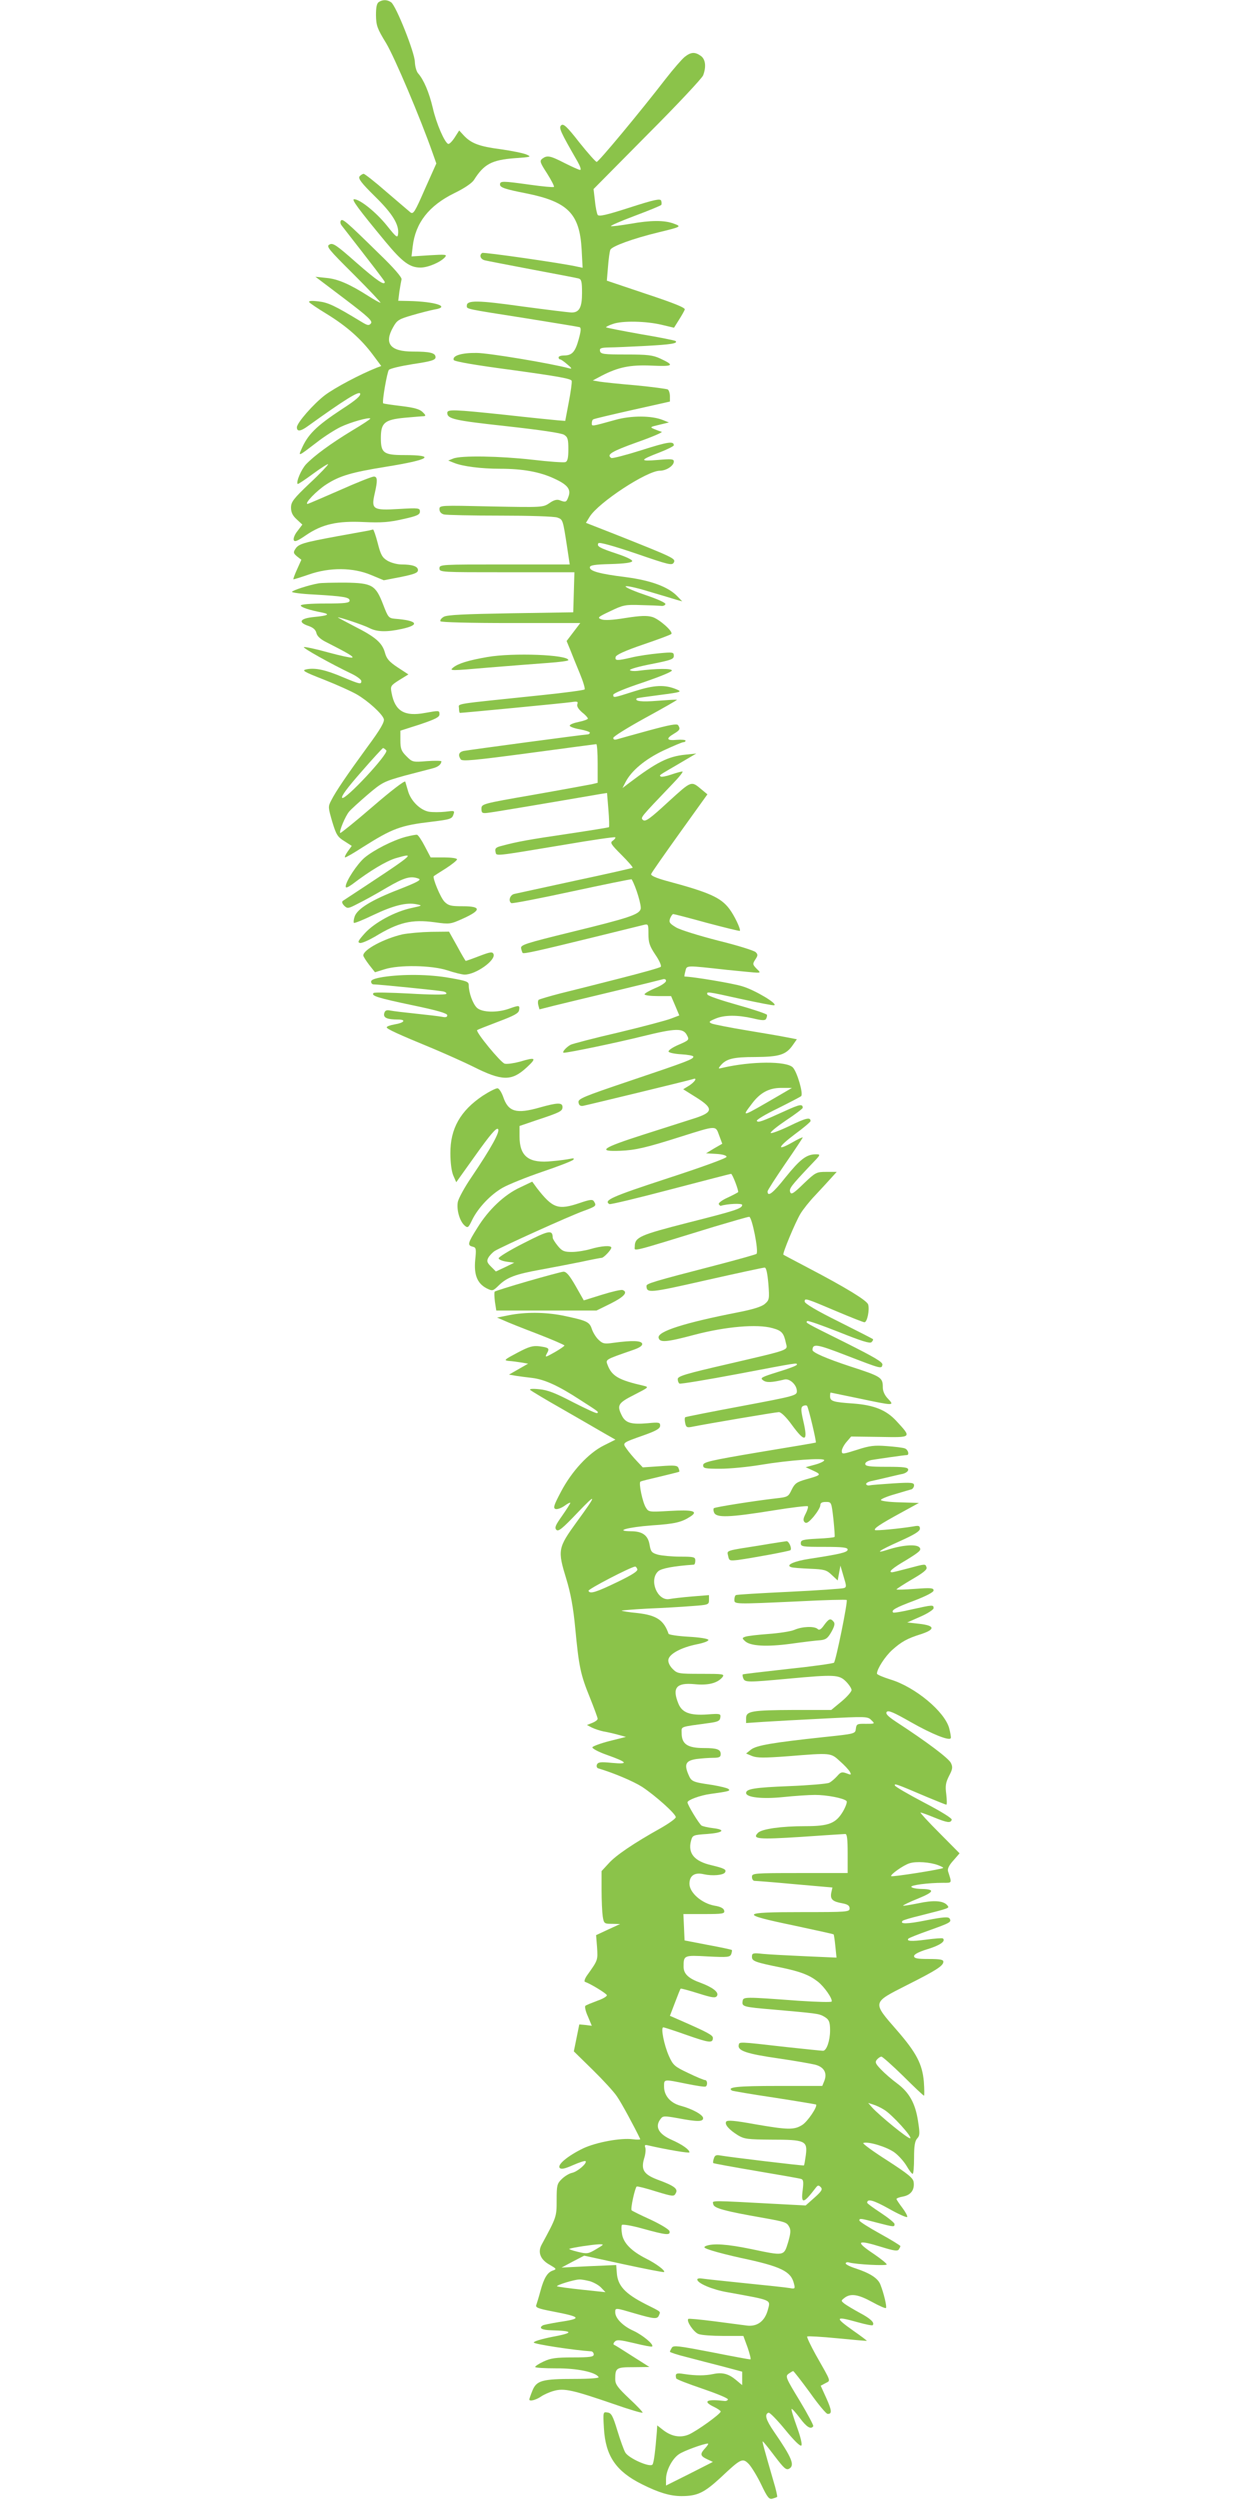
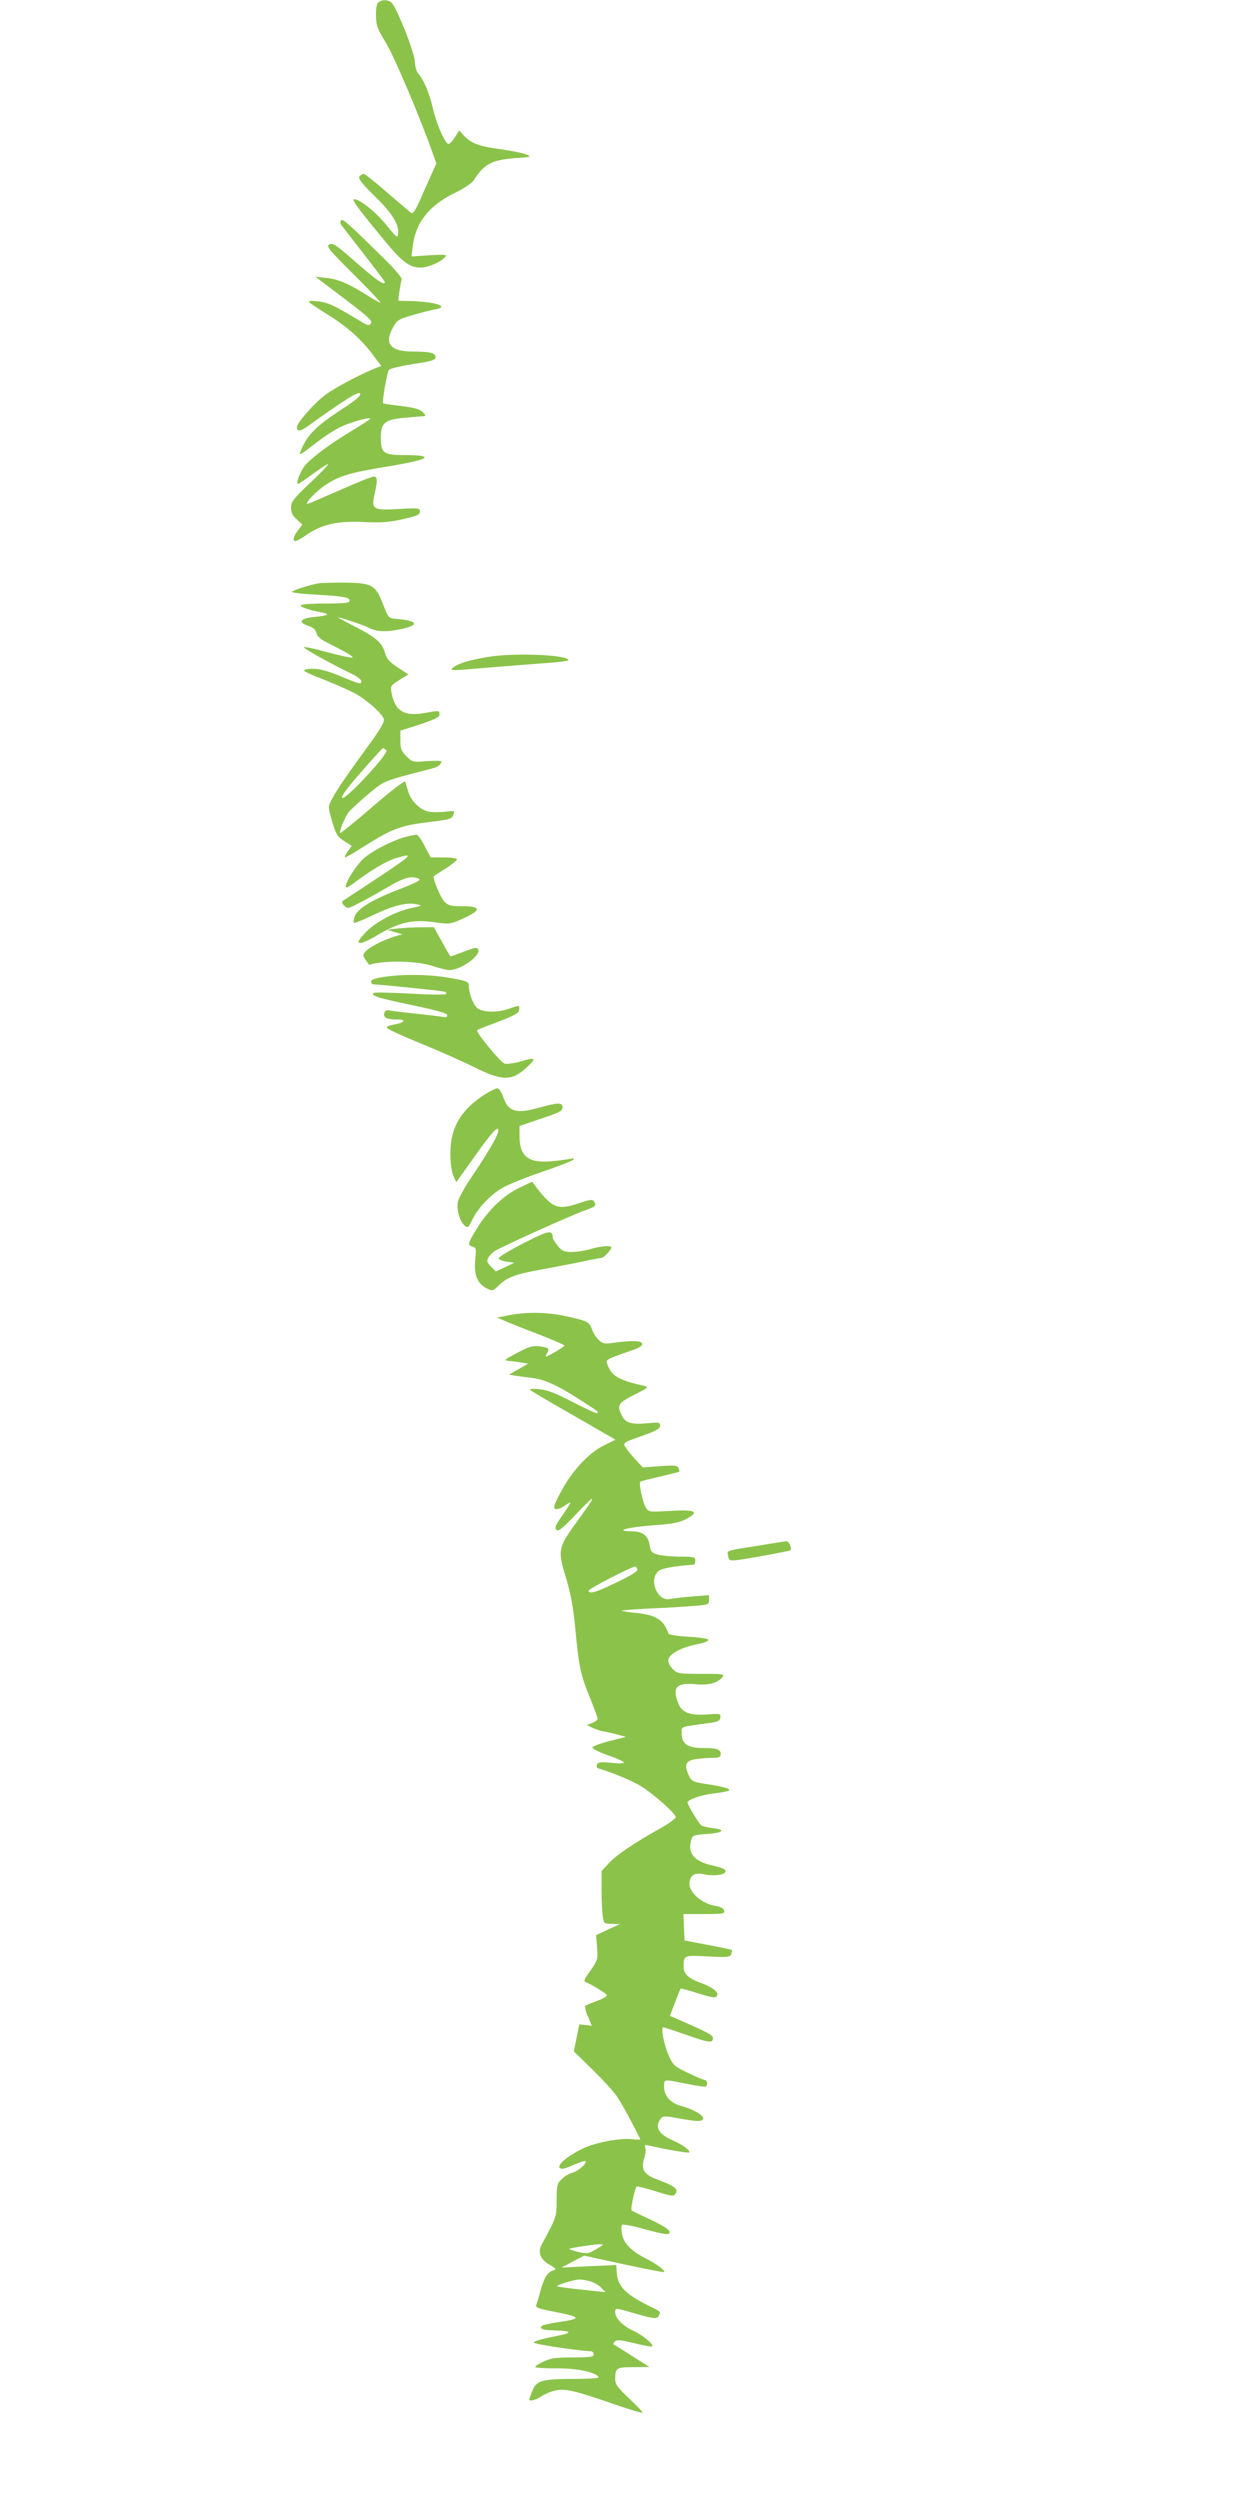
<svg xmlns="http://www.w3.org/2000/svg" version="1.0" width="640pt" height="1280pt" viewBox="0 0 640 1280" preserveAspectRatio="xMidYMid meet">
  <g transform="translate(0,1280) scale(0.1,-0.1)" fill="#8bc34a" stroke="none">
    <path d="M1940 12790 c-11 -7 -15 -26 -15 -68 1 -53 6 -68 52 -143 43 -72 174 -380 239 -565 l18 -51 -59 -132 c-51 -117 -59 -130 -74 -118 -9 7 -64 55 -123 105 -58 51 -111 92 -116 92 -5 0 -15 -6 -21 -13 -8 -11 8 -33 79 -103 91 -89 125 -146 118 -194 -3 -20 -10 -14 -58 46 -54 67 -137 134 -167 134 -15 0 21 -49 160 -217 87 -105 125 -133 180 -133 39 0 104 28 126 54 11 13 2 14 -80 9 l-92 -6 6 51 c14 121 83 209 213 273 52 25 91 52 101 68 51 81 91 102 208 111 85 6 88 7 60 19 -16 7 -76 19 -132 27 -109 14 -151 30 -189 71 l-23 25 -23 -36 c-13 -20 -27 -34 -33 -33 -18 6 -61 104 -79 184 -19 80 -46 144 -75 177 -9 10 -16 36 -17 60 -1 47 -95 284 -121 304 -20 14 -42 15 -63 2z" />
-     <path d="M3506 12509 c-15 -12 -59 -63 -98 -113 -128 -166 -343 -425 -353 -425 -5 0 -45 45 -89 100 -63 81 -81 97 -92 88 -15 -12 -5 -33 83 -186 14 -25 20 -43 13 -43 -6 0 -41 16 -79 35 -74 38 -89 41 -114 23 -15 -12 -13 -19 24 -76 22 -35 38 -66 35 -69 -2 -3 -57 2 -121 11 -143 20 -155 20 -155 1 0 -15 27 -24 134 -45 214 -43 274 -104 284 -288 l5 -93 -24 5 c-71 17 -482 76 -490 71 -17 -11 -9 -33 14 -38 12 -3 121 -24 242 -47 121 -23 228 -43 238 -46 14 -4 17 -17 17 -74 0 -74 -14 -100 -53 -100 -12 0 -126 14 -253 31 -228 32 -284 33 -284 4 0 -18 -13 -15 305 -65 143 -23 265 -43 272 -45 9 -3 8 -18 -4 -62 -18 -65 -34 -83 -75 -83 -15 0 -28 -4 -28 -10 0 -5 3 -10 8 -10 4 0 21 -12 37 -26 23 -19 25 -24 10 -20 -97 26 -415 79 -475 79 -76 1 -125 -14 -117 -36 2 -8 114 -27 303 -52 232 -32 299 -44 301 -55 2 -8 -5 -58 -15 -110 l-18 -95 -39 3 c-22 2 -143 14 -268 28 -266 28 -297 29 -297 10 0 -31 37 -39 302 -68 172 -19 281 -35 296 -44 19 -12 22 -23 22 -75 0 -43 -4 -61 -15 -65 -8 -3 -83 2 -167 12 -167 19 -369 23 -408 6 l-25 -10 30 -12 c44 -18 139 -30 235 -30 117 0 204 -16 277 -50 70 -32 88 -56 73 -94 -10 -28 -14 -29 -45 -17 -13 5 -30 1 -52 -15 -33 -22 -35 -22 -298 -17 -262 6 -265 6 -265 -14 0 -13 8 -23 23 -27 12 -3 142 -6 289 -6 147 0 278 -4 292 -10 28 -10 28 -11 49 -147 l14 -93 -334 0 c-326 0 -333 0 -333 -20 0 -20 7 -20 345 -20 l346 0 -3 -102 -3 -103 -320 -5 c-236 -4 -326 -8 -343 -18 -12 -7 -20 -17 -17 -23 4 -5 148 -9 361 -9 l355 0 -35 -46 -35 -46 19 -46 c10 -26 32 -80 49 -121 17 -41 28 -78 24 -81 -5 -4 -102 -17 -218 -29 -469 -49 -425 -41 -425 -68 0 -12 2 -23 5 -23 15 0 536 50 569 55 32 5 37 3 32 -10 -4 -11 5 -25 24 -42 17 -13 30 -28 30 -32 0 -4 -21 -12 -46 -17 -25 -5 -46 -13 -47 -19 -1 -5 22 -14 51 -19 28 -5 52 -13 52 -17 0 -5 -5 -9 -10 -9 -16 0 -613 -80 -637 -85 -24 -6 -29 -21 -14 -43 7 -11 70 -5 348 32 187 25 343 46 346 46 4 0 7 -45 7 -99 l0 -99 -29 -7 c-16 -3 -150 -28 -298 -54 -265 -46 -268 -47 -268 -72 0 -21 4 -24 30 -21 24 2 314 51 581 97 l32 5 7 -85 c4 -48 5 -88 3 -90 -2 -2 -96 -17 -209 -34 -197 -29 -260 -40 -341 -62 -29 -7 -35 -13 -31 -30 6 -23 -20 -26 353 36 140 24 257 41 260 38 3 -3 -3 -10 -12 -17 -16 -10 -11 -18 44 -73 34 -34 60 -64 57 -66 -2 -2 -134 -32 -294 -66 -159 -35 -300 -65 -312 -68 -22 -5 -32 -36 -15 -47 5 -3 145 24 311 60 167 36 304 64 305 62 22 -37 52 -137 46 -153 -10 -28 -60 -45 -355 -117 -236 -58 -260 -66 -257 -83 2 -11 6 -22 8 -24 5 -6 77 10 354 78 135 33 255 63 268 66 21 5 22 2 22 -47 0 -45 6 -62 36 -107 20 -29 32 -57 27 -61 -4 -5 -98 -31 -208 -59 -110 -28 -247 -63 -305 -77 -58 -15 -108 -30 -112 -33 -4 -4 -5 -16 -2 -27 l6 -22 71 18 c40 10 178 43 307 74 129 31 243 59 253 62 10 3 17 0 17 -8 0 -8 -25 -25 -55 -37 -30 -13 -55 -27 -55 -32 0 -5 31 -9 68 -9 l68 0 21 -49 21 -50 -42 -16 c-22 -9 -143 -41 -268 -71 -126 -29 -236 -58 -246 -63 -23 -12 -48 -41 -35 -41 24 0 274 52 406 85 167 41 205 42 224 5 13 -24 11 -26 -42 -49 -31 -13 -54 -29 -52 -35 2 -6 31 -12 65 -14 34 -2 62 -7 62 -12 0 -13 -28 -24 -328 -125 -237 -80 -263 -91 -260 -109 2 -15 9 -20 23 -18 26 5 546 131 563 137 24 9 11 -13 -19 -33 l-31 -19 67 -42 c89 -56 87 -76 -10 -107 -38 -12 -157 -50 -263 -84 -209 -67 -238 -87 -116 -82 77 3 133 16 309 72 187 59 178 58 197 7 l16 -43 -42 -24 -41 -25 53 -3 c32 -2 52 -8 52 -15 0 -7 -130 -54 -305 -111 -284 -93 -326 -112 -295 -131 5 -3 146 31 313 75 168 44 307 80 310 80 7 0 41 -89 36 -94 -2 -2 -26 -15 -54 -28 -27 -12 -47 -27 -45 -33 3 -5 7 -9 10 -9 35 11 110 14 110 5 0 -19 -36 -30 -277 -91 -246 -63 -273 -74 -273 -122 0 -26 -37 -35 409 102 91 27 170 50 177 50 14 0 50 -179 37 -190 -4 -3 -99 -30 -211 -59 -321 -83 -352 -93 -352 -105 1 -38 13 -37 304 29 159 36 294 65 301 65 8 0 14 -27 19 -82 6 -79 5 -84 -18 -104 -16 -14 -60 -28 -137 -43 -276 -54 -413 -98 -407 -130 5 -26 38 -24 184 15 160 42 321 56 399 34 48 -13 58 -25 69 -77 9 -38 28 -31 -306 -109 -208 -48 -248 -60 -248 -75 0 -10 4 -20 9 -23 4 -3 138 19 297 49 316 60 304 58 304 48 0 -5 -43 -21 -96 -37 -86 -27 -94 -31 -77 -43 17 -13 43 -12 110 4 27 6 63 -28 63 -60 0 -22 -11 -25 -282 -76 -156 -29 -286 -55 -289 -57 -4 -2 -4 -15 -1 -29 4 -22 9 -25 31 -21 79 16 434 76 449 76 11 0 38 -26 66 -65 68 -93 84 -88 59 19 -13 57 -13 70 -2 77 8 4 17 5 21 1 7 -7 49 -184 45 -188 -1 -1 -131 -23 -289 -49 -255 -43 -288 -51 -288 -67 0 -16 9 -18 88 -18 48 0 141 9 207 20 143 24 325 37 325 24 0 -6 -21 -16 -47 -23 l-48 -13 39 -18 c43 -20 42 -22 -36 -44 -49 -14 -59 -21 -75 -54 -17 -36 -20 -37 -83 -44 -104 -12 -309 -44 -315 -50 -3 -3 -3 -13 1 -22 11 -28 76 -26 306 11 92 15 170 24 174 21 3 -3 -2 -21 -11 -38 -13 -25 -14 -35 -5 -44 9 -8 20 -1 46 29 18 22 34 48 34 58 0 12 8 17 28 17 29 0 29 0 39 -87 5 -49 8 -90 6 -92 -2 -3 -41 -7 -88 -9 -75 -4 -85 -7 -85 -23 0 -18 9 -19 120 -19 95 0 120 -3 120 -14 0 -14 -39 -23 -195 -47 -80 -12 -125 -33 -94 -43 8 -3 51 -6 96 -8 74 -3 85 -6 112 -32 l30 -28 7 38 7 38 16 -55 c15 -49 16 -55 2 -60 -9 -3 -135 -12 -281 -19 -146 -7 -268 -14 -272 -17 -5 -2 -8 -13 -8 -24 0 -23 -1 -23 328 -8 133 7 245 10 247 7 7 -6 -55 -310 -65 -321 -4 -4 -110 -19 -235 -32 -125 -14 -230 -26 -232 -28 -2 -2 -1 -12 3 -21 8 -20 24 -20 229 -1 238 22 261 21 296 -14 16 -16 29 -36 29 -44 0 -8 -23 -35 -52 -59 l-52 -43 -190 0 c-218 -1 -246 -6 -246 -42 l0 -25 88 6 c48 3 188 11 311 17 215 11 224 11 242 -8 20 -19 19 -19 -28 -19 -44 1 -48 -1 -51 -25 -3 -26 -3 -26 -165 -43 -260 -28 -344 -42 -372 -64 l-25 -20 31 -13 c26 -10 61 -10 183 -1 222 18 219 18 266 -25 23 -20 45 -44 51 -54 9 -17 7 -18 -18 -8 -23 8 -29 6 -47 -15 -12 -13 -30 -29 -41 -34 -11 -5 -103 -13 -205 -17 -176 -7 -220 -14 -220 -35 0 -23 84 -32 190 -21 58 6 131 11 163 11 59 0 145 -16 161 -31 5 -4 -3 -27 -17 -52 -37 -63 -73 -77 -194 -77 -123 0 -222 -14 -242 -34 -32 -32 0 -35 219 -21 118 8 221 15 228 15 9 0 12 -27 12 -100 l0 -100 -245 0 c-238 0 -245 -1 -245 -20 0 -11 6 -20 13 -20 6 0 99 -7 205 -17 l194 -17 -6 -27 c-6 -33 6 -45 57 -54 27 -5 37 -12 37 -26 0 -18 -11 -19 -245 -19 -316 0 -322 -10 -43 -68 111 -24 204 -44 206 -46 2 -2 6 -30 9 -61 l6 -58 -159 7 c-87 4 -185 9 -216 12 -54 6 -58 4 -58 -15 0 -22 15 -28 155 -56 93 -20 137 -36 181 -70 33 -25 78 -89 72 -103 -2 -4 -77 -2 -168 4 -284 21 -285 21 -288 -3 -4 -27 4 -29 158 -42 215 -19 232 -21 254 -33 30 -16 36 -27 36 -74 0 -52 -18 -104 -36 -104 -8 0 -92 9 -187 19 -254 29 -241 28 -245 9 -5 -28 43 -44 203 -67 83 -12 167 -27 188 -32 46 -12 63 -42 48 -82 l-11 -27 -229 0 c-205 0 -262 -6 -233 -24 4 -2 102 -19 217 -36 116 -18 211 -34 213 -35 10 -9 -44 -89 -71 -105 -41 -26 -74 -25 -242 4 -104 19 -141 22 -147 13 -9 -14 14 -41 61 -70 32 -19 49 -21 171 -22 172 0 185 -6 176 -78 -4 -29 -8 -53 -10 -54 -2 -3 -384 43 -428 51 -21 4 -28 1 -33 -15 -4 -11 -5 -22 -3 -24 2 -2 100 -20 218 -40 118 -20 222 -38 231 -41 12 -3 14 -14 9 -55 -10 -76 3 -74 67 10 10 13 14 14 25 3 11 -11 5 -21 -32 -54 l-45 -40 -115 6 c-392 21 -362 21 -358 0 3 -20 59 -35 253 -69 117 -21 123 -23 136 -47 9 -16 7 -34 -6 -79 -22 -71 -18 -70 -190 -34 -121 25 -193 30 -230 16 -16 -7 -11 -11 30 -24 28 -9 95 -26 150 -38 203 -43 255 -68 270 -131 7 -26 5 -28 -21 -23 -16 3 -119 14 -229 25 -110 11 -210 22 -222 24 -13 2 -23 0 -23 -5 0 -19 77 -52 153 -65 237 -43 222 -37 208 -92 -16 -57 -54 -85 -106 -79 -22 3 -98 13 -168 22 -71 9 -131 15 -133 12 -11 -11 28 -68 52 -77 14 -6 71 -10 128 -10 l102 0 22 -60 c11 -33 18 -60 14 -60 -4 -1 -94 16 -200 37 -167 32 -194 36 -202 23 -5 -8 -10 -18 -10 -21 0 -3 39 -16 88 -28 48 -13 131 -34 185 -48 l97 -26 0 -34 0 -35 -31 26 c-38 32 -70 41 -117 31 -43 -9 -89 -9 -149 0 -41 7 -47 3 -41 -22 0 -5 61 -28 134 -53 73 -25 132 -49 131 -55 -1 -5 -9 -9 -17 -8 -92 11 -115 -1 -55 -30 19 -9 35 -20 35 -24 -1 -13 -124 -101 -164 -118 -43 -18 -89 -10 -133 25 l-28 22 -2 -33 c-8 -100 -15 -156 -22 -167 -11 -18 -124 32 -140 62 -7 12 -25 62 -40 111 -23 76 -31 91 -51 93 -22 4 -23 3 -18 -80 8 -142 61 -221 196 -288 86 -43 144 -60 201 -60 82 0 116 17 200 94 106 100 113 103 146 69 14 -16 43 -63 63 -105 31 -65 40 -76 57 -71 11 3 22 7 24 9 2 2 -6 39 -19 81 -50 173 -58 203 -55 203 3 0 30 -34 61 -75 48 -63 59 -73 74 -65 31 17 15 56 -78 191 -41 60 -49 88 -27 96 6 2 44 -37 85 -87 44 -54 77 -87 83 -81 5 5 -4 44 -23 96 -17 47 -30 89 -27 91 2 3 21 -18 42 -46 34 -46 57 -61 69 -42 2 4 -29 63 -70 131 -70 115 -74 124 -57 137 10 7 21 14 24 14 3 0 41 -49 85 -109 43 -61 84 -110 91 -110 24 -2 22 18 -6 80 l-29 64 24 13 c28 15 32 2 -49 145 -27 49 -47 91 -44 94 3 3 72 -1 154 -9 81 -8 149 -14 151 -13 1 1 -29 24 -68 51 -99 70 -95 77 22 44 39 -11 74 -18 76 -15 12 12 -11 34 -64 62 -33 18 -68 39 -79 47 -20 16 -20 16 -1 31 31 24 70 18 141 -21 36 -20 68 -34 71 -31 6 5 -11 76 -28 119 -12 33 -53 59 -125 83 -29 9 -53 21 -53 26 0 6 8 8 18 5 35 -10 192 -18 192 -10 0 5 -30 29 -65 53 -99 66 -89 76 40 36 61 -19 81 -22 87 -12 4 6 8 14 8 17 0 3 -47 32 -105 64 -58 32 -105 62 -105 67 0 12 4 12 90 -11 89 -23 90 -23 90 -7 0 6 -32 32 -70 57 -38 25 -70 48 -70 52 0 22 31 14 110 -30 49 -28 92 -47 95 -43 2 5 -9 26 -25 47 -16 21 -30 42 -30 45 0 4 16 10 35 13 39 8 58 34 53 73 -2 21 -28 42 -136 112 -74 47 -128 87 -122 89 26 9 120 -20 159 -48 22 -16 50 -48 63 -70 13 -22 26 -40 31 -40 4 0 7 37 7 82 0 60 4 86 16 99 14 15 14 27 4 91 -14 90 -45 145 -107 191 -27 20 -63 51 -82 71 -29 30 -32 38 -21 51 7 8 17 15 23 15 5 0 56 -45 112 -100 55 -55 103 -100 106 -100 2 0 2 33 -1 73 -8 89 -38 147 -137 261 -128 147 -129 141 50 232 151 76 187 99 187 120 0 11 -17 14 -75 14 -59 0 -75 3 -75 15 0 9 25 22 71 36 62 19 92 40 77 54 -3 3 -42 0 -87 -6 -75 -10 -103 -8 -89 6 3 3 50 22 104 41 109 39 117 43 106 61 -6 10 -33 8 -120 -9 -99 -20 -138 -20 -120 -2 4 3 42 15 85 25 161 41 155 39 143 54 -20 24 -71 27 -149 10 -41 -8 -76 -14 -77 -12 -2 2 33 19 78 37 85 35 87 48 6 49 -20 1 -39 5 -42 10 -6 9 87 21 162 21 48 0 46 -4 26 59 -4 12 5 31 27 55 l32 37 -104 105 c-57 57 -100 104 -96 104 4 0 35 -11 69 -25 69 -28 85 -30 91 -12 2 7 -52 41 -142 88 -80 42 -147 81 -149 87 -4 12 1 11 165 -59 51 -21 95 -39 98 -39 4 0 3 24 0 53 -6 43 -3 60 14 94 18 34 20 45 10 66 -11 24 -121 107 -282 212 -42 28 -54 41 -47 50 8 10 37 -3 123 -52 109 -62 199 -98 205 -82 2 4 -2 26 -8 50 -23 86 -175 212 -301 250 -38 12 -69 25 -69 30 0 24 42 89 79 122 46 41 75 58 149 81 72 24 68 43 -10 52 l-63 7 68 30 c37 16 67 36 67 43 0 18 -3 18 -111 -6 -51 -12 -94 -19 -96 -16 -12 11 12 25 106 60 65 25 101 44 101 53 0 13 -15 14 -95 8 -52 -4 -95 -5 -95 -3 0 3 36 26 80 52 57 33 78 50 74 61 -7 19 -3 19 -94 -5 -41 -11 -78 -20 -82 -20 -23 0 1 21 73 63 68 42 78 51 67 64 -15 18 -86 13 -161 -11 -74 -24 -48 -5 62 44 73 33 101 50 101 63 0 15 -6 17 -32 12 -73 -12 -193 -23 -198 -19 -7 8 24 29 130 87 l95 52 -97 3 c-54 1 -98 7 -98 12 0 5 33 19 73 30 39 12 78 23 85 25 6 3 12 12 12 20 0 14 -13 16 -107 10 -60 -4 -113 -8 -120 -10 -7 -2 -15 0 -18 5 -3 5 7 12 22 16 15 3 53 12 83 19 30 7 67 16 83 19 15 4 27 13 27 21 0 12 -20 15 -110 15 -90 0 -110 3 -110 15 0 8 13 16 33 20 37 6 168 25 180 25 14 0 7 28 -10 34 -9 4 -51 9 -93 12 -63 5 -88 2 -152 -19 -73 -23 -78 -24 -78 -6 0 10 11 31 24 46 l24 28 146 -2 c167 -3 165 -5 85 82 -52 56 -114 81 -221 89 -103 7 -118 12 -118 37 0 10 1 19 3 19 1 0 67 -14 145 -30 180 -38 183 -38 149 -2 -17 17 -27 39 -27 58 0 52 -7 56 -170 109 -118 39 -190 70 -190 83 1 34 21 31 171 -27 184 -71 182 -70 187 -49 3 14 -39 38 -190 114 -211 105 -204 101 -195 110 3 4 76 -22 162 -56 115 -46 159 -60 167 -52 7 7 10 13 7 16 -2 2 -82 43 -176 90 -113 56 -173 92 -173 102 0 19 3 18 166 -51 71 -30 134 -55 140 -55 14 0 27 63 19 91 -7 21 -115 87 -310 189 -66 35 -122 64 -124 66 -6 5 61 166 87 209 13 22 47 65 76 95 28 30 65 70 81 88 l29 32 -53 0 c-51 0 -55 -2 -116 -60 -51 -50 -64 -58 -69 -44 -7 18 3 31 103 137 54 56 55 57 28 57 -48 0 -81 -26 -156 -119 -64 -81 -91 -101 -91 -71 0 6 41 69 90 141 50 72 90 133 90 135 0 3 -24 -8 -53 -25 -83 -47 -76 -25 13 42 44 32 80 63 80 67 0 22 -24 16 -108 -25 -50 -24 -94 -40 -96 -36 -3 5 33 34 79 65 47 31 85 60 85 64 0 21 -16 18 -88 -15 -125 -57 -141 -62 -147 -52 -4 5 45 34 107 64 62 31 116 59 120 63 12 12 -21 125 -43 147 -33 33 -212 32 -359 -2 -23 -6 -24 -5 -11 11 29 35 64 44 178 44 123 1 157 11 192 61 l21 30 -52 10 c-29 6 -123 22 -208 36 -85 14 -164 30 -175 34 -18 8 -16 11 17 25 46 20 114 20 193 2 45 -11 62 -12 67 -3 4 7 6 16 5 21 -2 5 -70 28 -152 51 -82 23 -150 46 -153 53 -5 16 -7 17 173 -23 88 -19 164 -34 169 -32 20 7 -99 78 -163 97 -46 15 -256 50 -296 50 -2 0 0 12 4 27 8 32 -3 31 216 7 72 -7 139 -14 150 -14 19 0 19 1 -2 21 -20 21 -20 24 -6 46 14 21 14 26 2 38 -8 8 -94 35 -192 59 -97 25 -195 55 -216 68 -33 20 -37 26 -30 46 5 12 12 22 16 22 4 0 82 -20 172 -45 91 -24 167 -43 169 -41 6 7 -28 79 -54 113 -44 58 -102 84 -322 143 -54 15 -81 27 -78 35 2 7 68 101 146 210 l142 198 -29 24 c-55 46 -50 48 -172 -63 -93 -86 -116 -102 -128 -93 -15 13 -18 9 152 187 33 34 55 62 49 62 -6 0 -32 -7 -58 -16 -26 -9 -50 -13 -53 -10 -8 8 -14 3 92 65 l90 53 -57 -6 c-88 -9 -147 -39 -287 -145 l-34 -26 16 31 c30 58 99 116 193 161 50 23 96 43 103 43 6 0 11 3 11 8 0 4 -20 6 -45 4 -52 -5 -57 6 -15 31 32 19 34 25 22 44 -6 9 -43 2 -150 -27 -78 -21 -151 -42 -162 -45 -13 -4 -20 -2 -20 7 0 7 74 53 165 103 90 49 163 91 161 92 -1 2 -46 -1 -100 -5 -82 -7 -120 -2 -105 13 2 1 56 9 119 17 108 14 113 16 85 28 -61 26 -115 23 -216 -9 -110 -35 -109 -35 -109 -18 0 7 62 33 150 62 82 28 150 55 150 62 0 11 -77 11 -177 -2 -18 -2 -35 0 -38 4 -2 5 47 19 110 31 101 20 115 25 115 42 0 19 -4 20 -77 13 -43 -4 -105 -13 -138 -21 -77 -18 -87 -17 -83 2 2 11 47 32 141 64 76 26 141 50 144 54 12 11 -61 76 -97 87 -28 8 -60 7 -137 -5 -66 -11 -109 -13 -124 -7 -22 8 -18 12 46 42 64 31 77 34 155 31 47 -1 94 -3 104 -4 10 -2 21 2 23 9 2 6 -36 24 -98 45 -57 19 -104 39 -106 45 -2 6 49 -4 114 -24 65 -19 131 -39 147 -44 l29 -8 -24 25 c-46 49 -135 82 -264 99 -137 17 -185 31 -185 50 0 11 24 15 107 17 69 2 108 7 110 15 2 6 -30 22 -79 38 -90 30 -104 38 -94 54 4 6 74 -13 192 -53 171 -59 185 -62 194 -46 11 20 0 25 -302 145 l-148 58 19 31 c45 73 293 236 360 236 32 0 71 25 71 47 0 13 -12 14 -82 8 -96 -8 -94 -1 10 39 39 15 72 32 72 36 0 23 -31 18 -166 -25 -79 -25 -149 -43 -154 -40 -27 17 2 34 130 80 77 27 135 52 128 54 -7 2 -24 8 -38 14 -24 10 -22 11 25 22 l50 12 -30 12 c-58 24 -164 24 -245 1 -123 -34 -120 -34 -120 -17 0 9 3 18 8 20 4 3 94 24 200 48 l192 43 0 27 c0 15 -5 31 -11 35 -6 3 -79 13 -162 21 -84 7 -168 16 -187 19 l-35 6 45 24 c85 44 146 57 257 52 111 -5 119 1 44 36 -39 18 -65 21 -176 21 -115 0 -130 2 -133 18 -3 14 5 17 45 18 26 0 112 4 190 8 130 7 165 13 152 25 -3 3 -83 19 -178 35 -96 17 -176 33 -178 35 -2 2 13 10 34 17 49 18 171 15 251 -4 l63 -15 25 40 c14 22 27 45 30 53 4 9 -52 32 -197 80 l-202 68 6 71 c3 39 8 78 12 87 7 18 117 58 245 89 119 29 121 30 80 45 -48 18 -118 18 -223 -1 -49 -8 -93 -14 -99 -12 -5 2 50 26 122 53 72 27 133 52 136 56 2 4 2 14 -1 22 -5 11 -35 5 -162 -36 -118 -38 -157 -47 -163 -37 -4 7 -11 39 -14 72 l-7 60 275 278 c152 152 280 289 286 304 17 45 12 83 -12 100 -30 21 -50 20 -82 -5z m484 -5317 c-198 -115 -194 -114 -141 -44 42 57 88 82 151 82 l55 0 -65 -38z m814 -3942 c16 -6 27 -12 25 -14 -7 -7 -261 -47 -266 -42 -7 7 63 57 94 66 33 11 106 6 147 -10z m-277 -1252 c40 -24 147 -142 133 -146 -10 -4 -157 116 -195 158 l-20 23 25 -8 c14 -4 40 -16 57 -27z m-915 -1731 c-29 -31 -28 -41 8 -58 l30 -14 -120 -61 -120 -60 0 33 c0 44 32 105 67 128 25 17 124 53 147 54 5 1 0 -9 -12 -22z" />
    <path d="M1745 11670 c-4 -6 -2 -16 3 -23 165 -212 222 -286 222 -291 0 -20 -40 7 -144 98 -104 92 -122 104 -139 94 -18 -9 -7 -23 125 -154 79 -79 140 -144 136 -144 -5 0 -33 16 -63 35 -94 60 -156 87 -214 92 l-56 6 148 -112 c124 -94 146 -115 136 -127 -10 -12 -17 -11 -48 8 -140 85 -171 99 -221 105 -33 4 -51 3 -47 -4 3 -5 43 -32 89 -60 103 -63 177 -129 236 -208 l44 -59 -24 -9 c-83 -33 -212 -101 -264 -140 -59 -45 -144 -142 -144 -165 0 -23 19 -21 56 6 189 136 262 181 268 167 4 -11 -22 -34 -92 -79 -135 -89 -177 -131 -210 -209 -15 -34 -14 -34 81 39 37 29 92 64 121 78 50 24 145 51 152 43 2 -2 -40 -30 -94 -62 -107 -65 -192 -127 -235 -172 -25 -27 -52 -91 -43 -101 2 -2 38 22 80 53 42 31 76 52 76 48 0 -4 -42 -49 -95 -98 -83 -79 -95 -95 -95 -124 0 -24 8 -41 29 -60 l29 -27 -25 -33 c-14 -17 -22 -38 -19 -46 4 -11 18 -6 63 25 82 56 160 74 298 67 88 -4 128 -1 198 15 73 16 87 23 87 39 0 18 -6 19 -108 13 -132 -8 -142 -2 -124 77 16 69 15 89 -4 89 -9 0 -88 -31 -175 -70 -87 -38 -161 -70 -164 -70 -19 0 46 68 96 100 68 44 130 62 304 90 225 36 262 60 94 60 -105 0 -119 11 -119 87 0 78 18 94 121 104 46 4 91 8 99 8 11 1 10 6 -6 21 -15 15 -43 23 -109 31 -50 6 -91 12 -93 14 -7 6 20 160 29 171 5 7 61 20 124 30 95 14 115 21 115 35 0 22 -28 29 -116 29 -116 0 -149 41 -101 125 20 36 29 41 97 61 41 12 92 25 113 29 87 14 8 41 -131 44 l-53 1 6 48 c4 26 9 54 11 62 2 10 -41 60 -114 130 -170 167 -189 183 -197 170z" />
-     <path d="M1890 10084 c-8 -1 -80 -15 -160 -29 -179 -33 -202 -40 -218 -66 -11 -17 -10 -22 9 -38 l22 -17 -22 -49 c-12 -26 -20 -49 -19 -51 2 -1 37 10 78 24 107 38 228 37 320 -2 l65 -27 88 17 c68 14 87 21 87 35 0 19 -28 29 -85 29 -22 0 -54 9 -71 19 -27 16 -35 31 -50 90 -10 39 -21 70 -24 70 -3 -1 -12 -3 -20 -5z" />
    <path d="M1630 9813 c-51 -9 -130 -35 -135 -43 -3 -4 48 -11 113 -14 153 -9 182 -14 182 -31 0 -12 -22 -15 -125 -15 -73 0 -125 -4 -125 -10 0 -9 41 -23 108 -36 45 -9 33 -16 -40 -23 -72 -7 -85 -27 -28 -46 23 -8 36 -19 40 -36 3 -15 20 -31 45 -44 114 -58 149 -78 138 -82 -6 -2 -62 10 -124 27 -61 17 -117 29 -123 27 -10 -3 136 -85 247 -138 26 -13 47 -29 47 -36 0 -18 -6 -17 -95 20 -89 38 -142 49 -186 40 -26 -5 -15 -12 90 -53 66 -26 141 -60 167 -75 59 -34 131 -100 139 -126 5 -14 -17 -53 -83 -142 -105 -144 -163 -229 -186 -275 -17 -32 -16 -36 5 -109 20 -66 27 -78 61 -99 l39 -25 -21 -29 c-12 -17 -17 -30 -13 -30 5 0 45 23 88 51 155 98 195 113 357 132 90 11 102 14 109 35 8 22 7 22 -41 16 -27 -3 -65 -3 -84 0 -44 8 -91 54 -106 103 -6 21 -13 44 -15 51 -3 7 -72 -46 -167 -128 -89 -77 -164 -137 -166 -135 -7 7 26 87 46 110 9 11 52 50 95 87 74 63 83 67 190 97 62 16 126 33 142 37 28 7 44 20 45 36 0 3 -33 4 -74 1 -73 -6 -75 -5 -105 25 -26 26 -31 38 -31 81 l0 50 100 32 c77 26 100 37 100 51 0 21 0 21 -73 8 -106 -20 -155 9 -172 102 -7 35 -5 38 39 66 l47 29 -55 36 c-44 29 -57 45 -65 75 -14 51 -49 81 -156 135 -49 26 -88 46 -85 46 12 1 133 -40 160 -54 40 -21 90 -22 168 -5 95 21 79 43 -36 52 -32 3 -35 7 -60 72 -39 101 -56 111 -195 113 -62 0 -123 -1 -137 -4z m348 -855 c13 -17 -212 -258 -226 -243 -7 7 27 52 97 132 58 67 109 122 112 123 4 0 11 -6 17 -12z" />
    <path d="M2495 9436 c-98 -17 -149 -33 -175 -54 -21 -17 -14 -17 181 0 112 9 250 20 307 24 56 4 102 10 102 14 0 28 -284 39 -415 16z" />
    <path d="M2076 8515 c-66 -18 -162 -67 -209 -106 -37 -31 -97 -121 -97 -148 0 -9 10 -5 33 11 93 71 174 119 223 134 109 31 104 28 -270 -218 -7 -5 -5 -13 6 -25 17 -16 20 -16 70 10 29 14 96 51 148 82 91 53 123 62 164 46 15 -6 -10 -19 -102 -55 -140 -54 -212 -99 -226 -138 -5 -15 -7 -30 -4 -33 3 -3 47 15 99 40 103 49 171 66 222 55 31 -6 30 -7 -26 -19 -85 -18 -188 -74 -238 -128 -35 -39 -40 -48 -26 -51 9 -2 43 13 76 32 121 74 189 90 306 74 79 -11 81 -10 148 20 92 42 91 62 -3 62 -61 0 -74 3 -94 23 -21 21 -63 124 -55 131 2 2 30 20 62 40 31 20 57 41 57 46 0 6 -30 10 -67 10 l-68 0 -30 57 c-16 31 -34 58 -40 59 -5 1 -32 -4 -59 -11z" />
-     <path d="M2060 8016 c-94 -22 -200 -78 -200 -108 0 -5 14 -27 30 -48 l30 -38 48 15 c74 24 242 21 322 -5 36 -12 76 -22 89 -22 57 0 160 73 148 105 -6 13 -15 12 -73 -10 -36 -14 -68 -25 -69 -25 -2 0 -22 34 -44 75 l-42 75 -92 -1 c-50 -1 -117 -7 -147 -13z" />
+     <path d="M2060 8016 c-94 -22 -200 -78 -200 -108 0 -5 14 -27 30 -48 c74 24 242 21 322 -5 36 -12 76 -22 89 -22 57 0 160 73 148 105 -6 13 -15 12 -73 -10 -36 -14 -68 -25 -69 -25 -2 0 -22 34 -44 75 l-42 75 -92 -1 c-50 -1 -117 -7 -147 -13z" />
    <path d="M1963 7798 c-43 -7 -63 -14 -63 -24 0 -8 6 -14 12 -14 25 0 334 -31 357 -36 13 -3 20 -9 15 -13 -5 -5 -89 -4 -187 2 -97 5 -180 7 -184 3 -15 -14 19 -25 195 -62 130 -27 182 -42 182 -52 0 -10 -8 -12 -27 -8 -16 3 -75 10 -133 16 -58 6 -117 13 -131 16 -20 4 -28 1 -32 -15 -5 -22 15 -31 71 -31 44 0 32 -17 -18 -25 -22 -4 -40 -10 -40 -15 0 -8 53 -33 240 -110 68 -29 158 -69 200 -90 151 -76 199 -77 277 -5 53 49 47 54 -36 29 -30 -8 -64 -13 -77 -10 -20 5 -150 163 -141 172 2 2 50 21 108 43 82 31 105 43 107 60 4 25 0 25 -53 6 -60 -21 -137 -19 -163 5 -21 20 -42 77 -42 116 0 18 -11 22 -97 37 -105 19 -240 20 -340 5z" />
    <path d="M2472 7190 c-115 -77 -167 -169 -166 -295 0 -49 6 -93 15 -114 l15 -34 100 140 c71 100 104 139 113 133 15 -9 -33 -96 -135 -247 -35 -51 -66 -108 -70 -127 -7 -40 9 -97 34 -120 17 -15 20 -13 40 29 30 61 94 129 156 164 28 16 119 53 201 81 83 28 155 56 160 62 7 7 2 9 -15 5 -14 -3 -55 -9 -92 -12 -120 -13 -168 23 -168 127 l0 53 88 30 c121 40 132 46 132 67 0 24 -26 23 -115 -2 -122 -35 -163 -23 -189 55 -8 22 -20 41 -28 43 -8 1 -42 -16 -76 -38z" />
    <path d="M2662 6720 c-80 -37 -161 -114 -217 -205 -51 -81 -53 -91 -25 -98 18 -4 19 -11 13 -69 -7 -76 11 -119 58 -144 31 -15 32 -15 63 15 42 41 85 57 212 80 60 11 154 29 208 40 55 12 103 21 107 21 10 0 49 41 49 52 0 13 -52 9 -106 -7 -27 -8 -70 -15 -96 -15 -39 0 -50 4 -72 31 -14 17 -26 36 -26 42 -1 42 -18 39 -149 -28 -73 -37 -130 -72 -128 -78 2 -7 21 -14 42 -17 l38 -5 -47 -23 -47 -22 -25 25 c-20 20 -23 28 -14 45 6 11 21 27 33 35 32 20 380 178 455 205 65 24 67 26 53 49 -7 11 -19 10 -72 -8 -112 -38 -139 -28 -220 76 l-24 33 -63 -30z" />
-     <path d="M2702 6240 c-90 -26 -166 -50 -169 -53 -3 -4 -2 -27 1 -52 l7 -45 256 0 257 0 73 36 c68 34 90 58 61 69 -7 3 -55 -8 -106 -24 l-93 -29 -42 74 c-31 54 -47 73 -62 73 -11 -1 -93 -23 -183 -49z" />
    <path d="M2605 6066 l-60 -12 35 -15 c19 -9 97 -40 173 -69 75 -29 137 -56 137 -59 0 -3 -23 -19 -51 -35 -48 -27 -50 -27 -39 -6 15 27 11 30 -38 37 -33 4 -53 -1 -113 -33 -68 -36 -71 -39 -44 -42 17 -1 45 -5 64 -8 l35 -6 -49 -28 -49 -28 35 -6 c19 -3 57 -8 84 -11 64 -8 134 -40 243 -111 101 -65 97 -62 90 -69 -3 -4 -58 22 -123 55 -90 47 -130 63 -173 67 -37 4 -53 2 -47 -4 6 -5 80 -50 165 -98 85 -49 181 -104 213 -123 l58 -33 -60 -30 c-78 -39 -164 -132 -219 -237 -36 -68 -41 -83 -28 -88 8 -3 29 4 46 16 16 12 30 19 30 15 0 -3 -19 -33 -42 -66 -34 -48 -40 -61 -29 -72 10 -10 31 7 108 88 101 106 100 95 -4 -47 -97 -134 -99 -144 -53 -294 21 -69 35 -142 45 -248 19 -200 27 -239 75 -357 22 -55 40 -104 40 -109 0 -6 -12 -15 -27 -21 l-28 -11 25 -13 c14 -7 41 -16 60 -20 19 -3 53 -11 75 -17 l40 -11 -84 -21 c-47 -12 -86 -27 -88 -32 -2 -6 31 -24 74 -39 107 -38 114 -49 27 -41 -60 6 -72 4 -78 -9 -3 -9 0 -17 7 -19 77 -23 178 -65 225 -95 68 -45 172 -138 172 -155 0 -7 -35 -32 -77 -56 -138 -77 -231 -140 -267 -181 l-36 -39 0 -98 c0 -53 3 -114 6 -134 6 -37 8 -38 48 -38 l41 -1 -61 -28 -62 -29 5 -63 c4 -66 5 -64 -52 -144 -11 -16 -15 -30 -10 -32 29 -10 109 -59 112 -68 2 -6 -20 -19 -49 -29 -29 -11 -57 -22 -61 -26 -4 -4 1 -28 13 -54 l20 -48 -32 4 -32 3 -14 -69 -14 -69 97 -95 c53 -52 109 -113 124 -136 22 -31 90 -157 119 -218 2 -3 -15 -4 -38 -1 -61 8 -187 -15 -255 -47 -78 -38 -134 -84 -119 -100 8 -8 26 -4 69 15 32 14 60 23 63 20 10 -10 -41 -54 -69 -60 -15 -3 -39 -18 -53 -32 -24 -23 -26 -33 -26 -108 0 -85 0 -86 -77 -228 -21 -39 -6 -77 42 -103 34 -20 36 -22 16 -29 -28 -9 -46 -38 -64 -105 -8 -30 -18 -62 -21 -71 -6 -13 8 -19 81 -33 151 -29 156 -37 34 -55 -41 -7 -78 -14 -82 -17 -23 -14 -4 -24 44 -25 114 -3 116 -13 8 -33 -60 -12 -100 -24 -98 -30 3 -8 203 -39 295 -45 6 -1 12 -8 12 -16 0 -12 -19 -15 -107 -15 -88 0 -114 -4 -150 -21 -24 -11 -43 -24 -43 -28 0 -4 48 -7 108 -7 104 1 202 -19 217 -45 4 -5 -46 -9 -122 -9 -167 0 -196 -8 -217 -60 -9 -22 -16 -43 -16 -45 0 -12 34 -3 59 14 14 10 45 24 68 30 51 14 94 5 303 -67 80 -28 147 -48 150 -45 3 2 -28 35 -68 72 -59 56 -72 73 -72 99 0 59 5 62 94 62 l81 1 -85 54 c-47 30 -89 57 -95 59 -6 2 -5 9 3 17 10 11 27 9 99 -8 49 -12 90 -20 92 -17 10 10 -48 58 -95 80 -54 24 -94 64 -94 95 0 24 -1 24 101 -6 100 -29 115 -30 123 -9 8 20 15 15 -69 57 -104 53 -143 94 -147 161 l-3 39 -140 -6 -140 -7 58 31 58 30 202 -44 c111 -24 204 -42 207 -40 8 7 -40 43 -92 69 -75 38 -115 79 -123 124 -4 22 -4 43 -1 48 3 5 51 -3 108 -19 119 -33 141 -35 136 -13 -2 9 -43 34 -96 59 -51 23 -95 45 -98 48 -7 7 17 116 26 122 4 2 48 -9 98 -25 89 -27 93 -27 102 -9 13 22 -8 38 -93 69 -71 27 -86 51 -69 109 7 21 9 46 6 55 -5 14 -2 16 17 11 92 -21 209 -41 209 -35 0 14 -37 40 -91 64 -68 30 -88 68 -56 108 11 15 19 15 87 3 100 -19 130 -19 130 0 0 17 -56 48 -117 64 -51 14 -83 52 -83 97 0 40 -4 39 115 15 50 -10 93 -17 98 -14 11 6 9 33 -3 33 -6 0 -45 16 -86 36 -70 33 -78 40 -99 87 -25 56 -43 147 -29 147 5 0 60 -18 122 -40 114 -40 132 -42 132 -14 0 14 -28 29 -172 92 l-48 21 26 68 c14 37 27 70 29 71 2 2 42 -9 90 -24 73 -23 88 -25 96 -13 11 18 -20 43 -84 67 -62 22 -87 46 -87 82 0 59 1 60 124 53 102 -5 113 -4 120 12 3 10 5 19 3 21 -2 2 -57 14 -123 26 l-119 23 -3 68 -3 67 106 0 c96 0 106 2 103 17 -2 12 -18 21 -50 26 -66 12 -128 67 -128 112 0 42 27 60 73 49 44 -10 100 -5 109 9 9 15 -3 21 -69 37 -88 20 -122 61 -105 125 8 29 10 30 83 35 82 6 98 22 29 30 -25 3 -51 9 -58 13 -13 9 -72 106 -72 119 0 12 65 36 117 43 95 13 108 16 90 27 -10 5 -45 13 -80 19 -103 15 -107 17 -123 55 -22 52 -12 70 43 78 25 3 63 6 84 6 32 0 39 4 39 19 0 24 -19 31 -86 31 -84 0 -114 20 -114 77 0 35 -13 30 140 51 45 6 56 11 58 28 3 20 0 21 -67 16 -88 -6 -128 9 -147 54 -34 82 -12 110 82 101 70 -7 117 5 143 36 12 16 4 17 -108 17 -117 0 -123 1 -147 25 -15 15 -24 34 -22 47 4 30 66 63 145 79 36 7 62 17 60 23 -2 6 -46 13 -102 16 -54 3 -100 10 -102 15 -24 70 -62 95 -158 106 -43 4 -79 10 -82 12 -2 2 59 7 134 11 76 3 177 9 226 13 84 6 87 7 87 31 l0 25 -87 -7 c-48 -4 -100 -10 -115 -13 -62 -12 -107 97 -58 142 16 15 81 27 183 34 4 1 7 10 7 21 0 18 -7 20 -77 20 -43 0 -94 5 -114 10 -32 9 -37 15 -43 50 -8 49 -36 70 -96 70 -88 1 -14 21 108 30 119 8 152 16 198 46 41 27 10 35 -108 28 -104 -6 -107 -6 -121 17 -17 26 -38 127 -28 133 4 3 49 14 101 26 52 13 96 23 98 25 1 1 0 9 -4 18 -5 14 -18 16 -95 10 l-88 -6 -31 33 c-17 18 -40 45 -51 61 -23 33 -27 30 94 73 58 21 77 32 77 47 0 16 -6 18 -64 12 -83 -7 -112 1 -131 37 -28 55 -22 66 63 109 74 38 76 39 47 46 -127 29 -162 49 -184 106 -11 29 -14 27 127 76 36 12 52 23 50 33 -4 16 -49 18 -146 5 -47 -7 -56 -5 -77 15 -14 13 -29 38 -35 56 -12 37 -27 43 -152 69 -89 17 -187 18 -273 1z m658 -1300 c4 -10 -26 -29 -100 -65 -110 -53 -143 -64 -150 -46 -2 9 212 120 238 124 4 1 9 -5 12 -13z m-211 -3482 c-41 -24 -46 -25 -95 -13 -29 7 -47 14 -42 15 19 7 120 22 150 23 30 1 29 0 -13 -25z m-31 -164 c19 -6 45 -20 57 -33 l22 -23 -122 13 c-67 7 -123 15 -126 17 -5 6 86 34 113 35 11 1 36 -4 56 -9z" />
    <path d="M3900 4889 c-191 -30 -178 -26 -172 -55 5 -25 7 -26 51 -21 79 11 262 45 268 50 9 9 -8 47 -20 46 -7 -1 -64 -9 -127 -20z" />
-     <path d="M4219 4479 c-15 -22 -25 -27 -32 -20 -16 16 -79 14 -120 -4 -19 -8 -79 -17 -134 -21 -54 -4 -106 -10 -117 -14 -17 -6 -17 -8 -2 -22 26 -26 110 -31 236 -14 63 9 131 17 150 18 29 3 38 10 57 43 16 29 19 43 11 52 -16 19 -24 16 -49 -18z" />
  </g>
</svg>